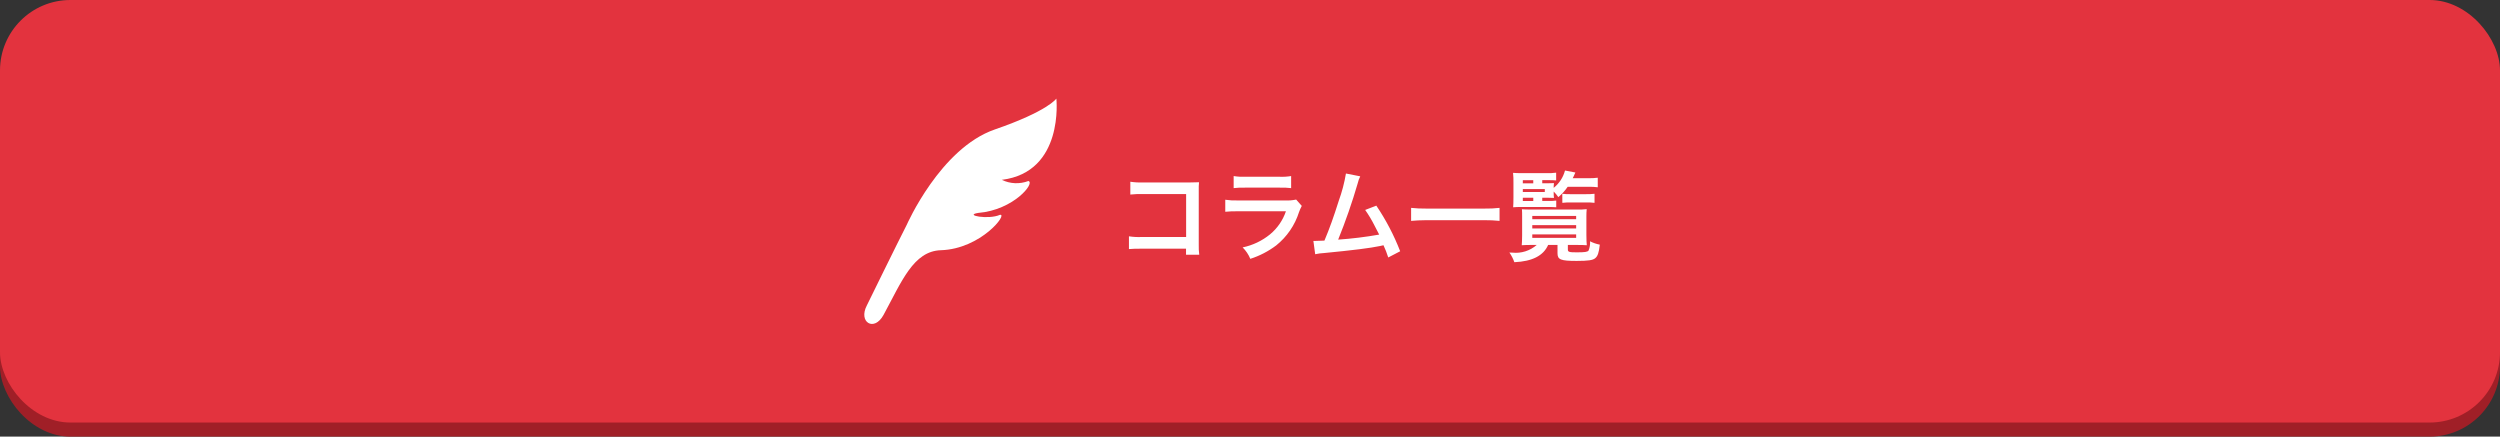
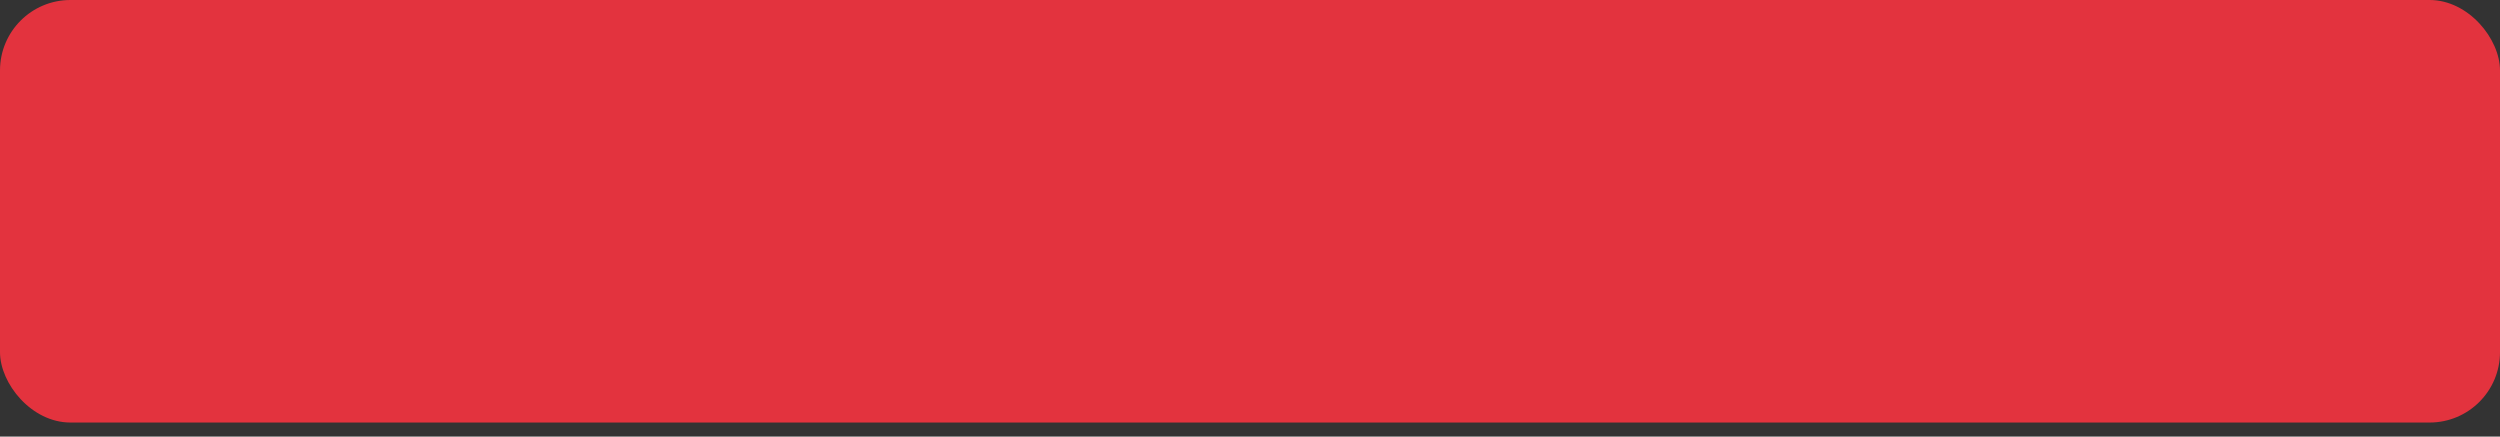
<svg xmlns="http://www.w3.org/2000/svg" id="_レイヤー_1" data-name="レイヤー_1" version="1.1" viewBox="0 0 355 62">
  <rect x="0" y="0" width="355" height="62" fill="#333333" stroke="none" />
  <defs>
    <style>
      .st0 {
        fill: none;
      }

      .st1 {
        fill: #a01f27;
      }

      .st2 {
        fill: #fff;
      }

      .st3 {
        fill: #e3333e;
      }

      .st4 {
        clip-path: url(#clippath);
      }
    </style>
    <clipPath id="clippath">
-       <rect class="st0" x="122.729" y="14" width="27.321" height="32" />
-     </clipPath>
+       </clipPath>
  </defs>
  <g id="_グループ_985" data-name="グループ_985">
    <g id="_グループ_984" data-name="グループ_984">
-       <rect id="_長方形_8685" data-name="長方形_8685" class="st1" y="2" width="355" height="60" rx="10" ry="10" />
      <rect id="_長方形_8205" data-name="長方形_8205" class="st3" y="0" width="355" height="60" rx="10" ry="10" />
-       <path id="_パス_637" data-name="パス_637" class="st2" d="M168.416,35.314v.854h1.876c-.061-.478-.084-.96-.07-1.442v-7.686c-.013-.388.001-.776.042-1.162q-.49.028-1.218.028h-6.734c-.604.025-1.209-.009-1.806-.1v1.82c.595-.062,1.194-.086,1.792-.07h6.132v6.1h-6.37c-.585.024-1.171-.01-1.75-.1v1.814c.573-.05,1.147-.069,1.722-.056h6.384ZM175.178,26.714c.534-.064,1.072-.087,1.61-.07h4.942c.538-.017,1.076.006,1.61.07v-1.714c-.541.09-1.09.123-1.638.1h-4.886c-.548.023-1.097-.01-1.638-.1v1.714ZM184.054,28.338c-.52.11-1.051.153-1.582.126h-6.664c-.608.022-1.218-.011-1.82-.1v1.708c.595-.061,1.194-.084,1.792-.07h6.82c-.433,1.28-1.213,2.414-2.254,3.276-1.131.921-2.466,1.557-3.894,1.854.47.462.841,1.014,1.092,1.624,1.32-.425,2.56-1.067,3.668-1.9,1.527-1.223,2.657-2.871,3.248-4.736.108-.304.239-.598.392-.882l-.798-.9ZM191.124,24.638c-.223,1.324-.566,2.624-1.024,3.886-.728,2.3-1.288,3.878-2.03,5.642-.588.028-.924.042-1.2.042h-.37l.256,1.892c.419-.092.845-.149,1.274-.17,4.186-.406,6.51-.7,7.924-.994q.322-.07.5-.112c.263.563.489,1.143.676,1.736l1.694-.882c-.884-2.279-2.02-4.452-3.388-6.478l-1.582.612c.498.708.943,1.452,1.33,2.226.336.63.5.938.658,1.274-1.927.341-3.871.579-5.824.714,1.059-2.611,1.984-5.275,2.772-7.98.079-.35.201-.689.364-1.008l-2.03-.4ZM212.936,29.518c-.707.078-1.417.111-2.128.1h-8.288c-.715.009-1.431-.024-2.142-.1v1.848c.63-.056,1.358-.1,2.142-.1h8.288c.711-.006,1.421.027,2.128.1v-1.848ZM219,28.076h.672c.462,0,.714.014.994.028-.032-.222-.046-.447-.042-.672v-.238c.245.245.465.513.658.8.508-.427.956-.922,1.33-1.47h3.038c.412-.009.824.014,1.232.07v-1.358c-.409.05-.82.073-1.232.07h-2.326c.126-.238.2-.392.378-.812l-1.47-.28c-.259.973-.823,1.836-1.61,2.464-.002-.227.012-.453.042-.678-.2.014-.5.028-.938.028h-.726v-.448h.868c.49,0,.812.014,1.106.042v-1.102c-.445.059-.895.082-1.344.07h-3.348c-.7,0-1.078-.014-1.428-.042.047.474.066.951.056,1.428v2.058c0,.7-.014,1.022-.042,1.4.392-.028.644-.042,1.092-.042h3.878c.5,0,.77.014,1.148.042v-.952c-.38.05-.764.069-1.148.056h-.838v-.462ZM217.726,28.076v.462h-1.486v-.462h1.486ZM216.24,27.264v-.42h3.122v.42h-3.122ZM216.24,26.032v-.448h1.484v.448h-1.484ZM218.214,34.782c-.95.831-2.203,1.227-3.458,1.092-.1,0-.238,0-.42-.014.296.422.532.884.7,1.372,2.548-.112,4.13-.924,4.8-2.45h1.33v1.176c0,.91.448,1.092,2.716,1.092,1.652,0,2.3-.1,2.646-.392s.518-.77.644-1.918c-.483-.091-.949-.251-1.386-.476.033.449-.039.899-.21,1.316-.168.2-.532.252-1.694.252-1.092,0-1.246-.056-1.246-.42v-.63h1.218c.6,0,1.19.014,1.47.042-.028-.2-.056-.854-.056-1.484v-2.632c-.003-.337.011-.673.044-1.008-.451.047-.905.066-1.358.056h-6.44c-.672,0-1.12-.014-1.4-.042.028.392.028.574.028,1.008v2.7c0,.574-.028,1.162-.056,1.4.266-.028.924-.042,1.484-.042l.644.002ZM217.584,30.666h6.23v.462h-6.23v-.462ZM217.584,31.966h6.23v.476h-6.23v-.476ZM217.584,33.282h6.23v.5h-6.23v-.5ZM221.854,28.802c.398-.045.799-.064,1.2-.056h2.17c.401-.007.802.011,1.2.056v-1.286c-.404.046-.811.065-1.218.056h-2.24c-.374.008-.748-.011-1.12-.056l.008,1.286Z" />
      <g id="_グループ_694" data-name="グループ_694">
        <g class="st4">
          <g id="_グループ_693" data-name="グループ_693">
-             <path id="_パス_511" data-name="パス_511" class="st2" d="M150.003,14s-1.161,1.769-8.746,4.386c-7.728,2.668-12.492,13.525-12.492,13.525-1.147,2.224-5.676,11.466-5.676,11.466-1.247,2.386,1.039,3.8,2.379,1.332,2.572-4.731,4.231-9.055,8.141-9.178,5.7-.18,9.6-5.257,8.374-5.022-1.615.718-5.174.055-3.077-.274,5.033-.412,8.133-4.269,7.123-4.531-1.227.47-2.593.409-3.774-.166,8.882-1.101,7.748-11.538,7.748-11.538" />
-           </g>
+             </g>
        </g>
      </g>
    </g>
  </g>
</svg>